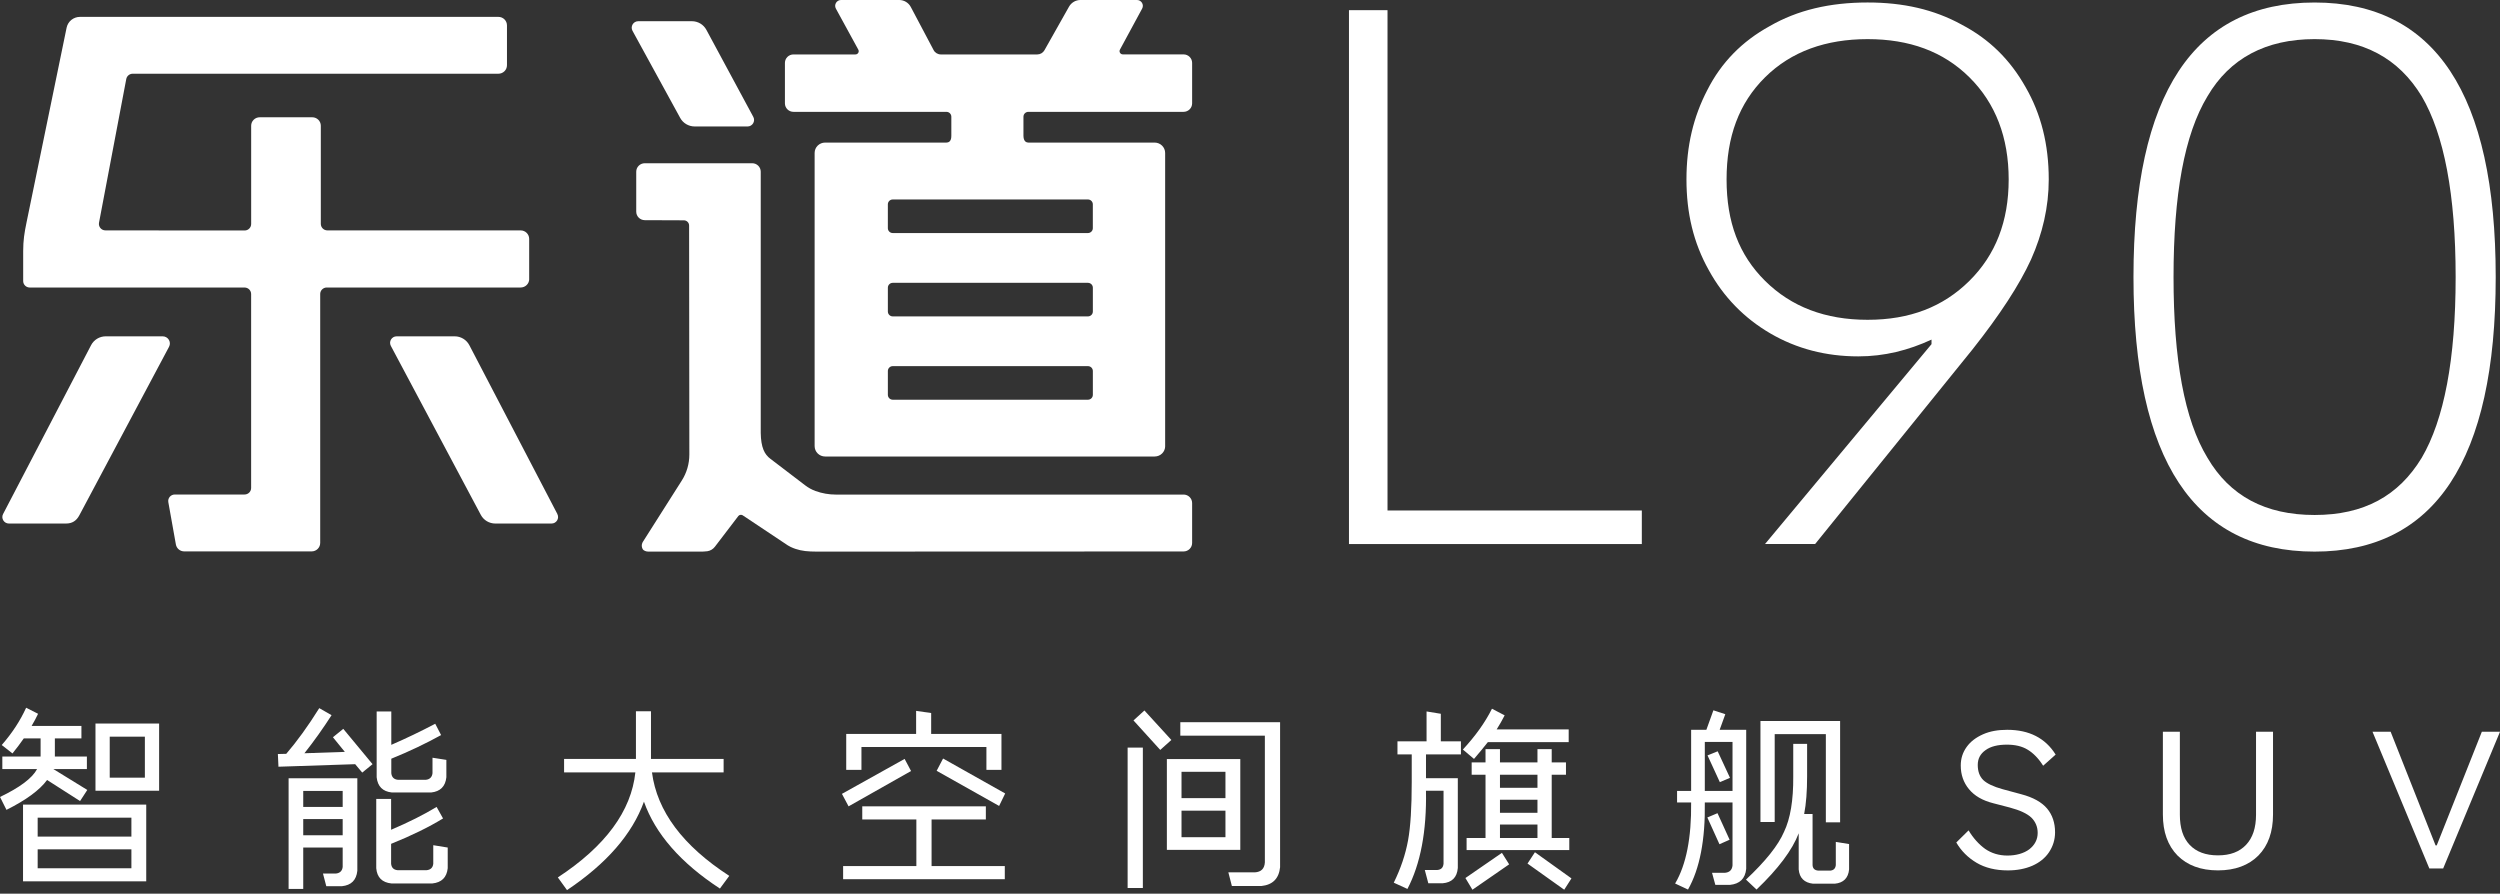
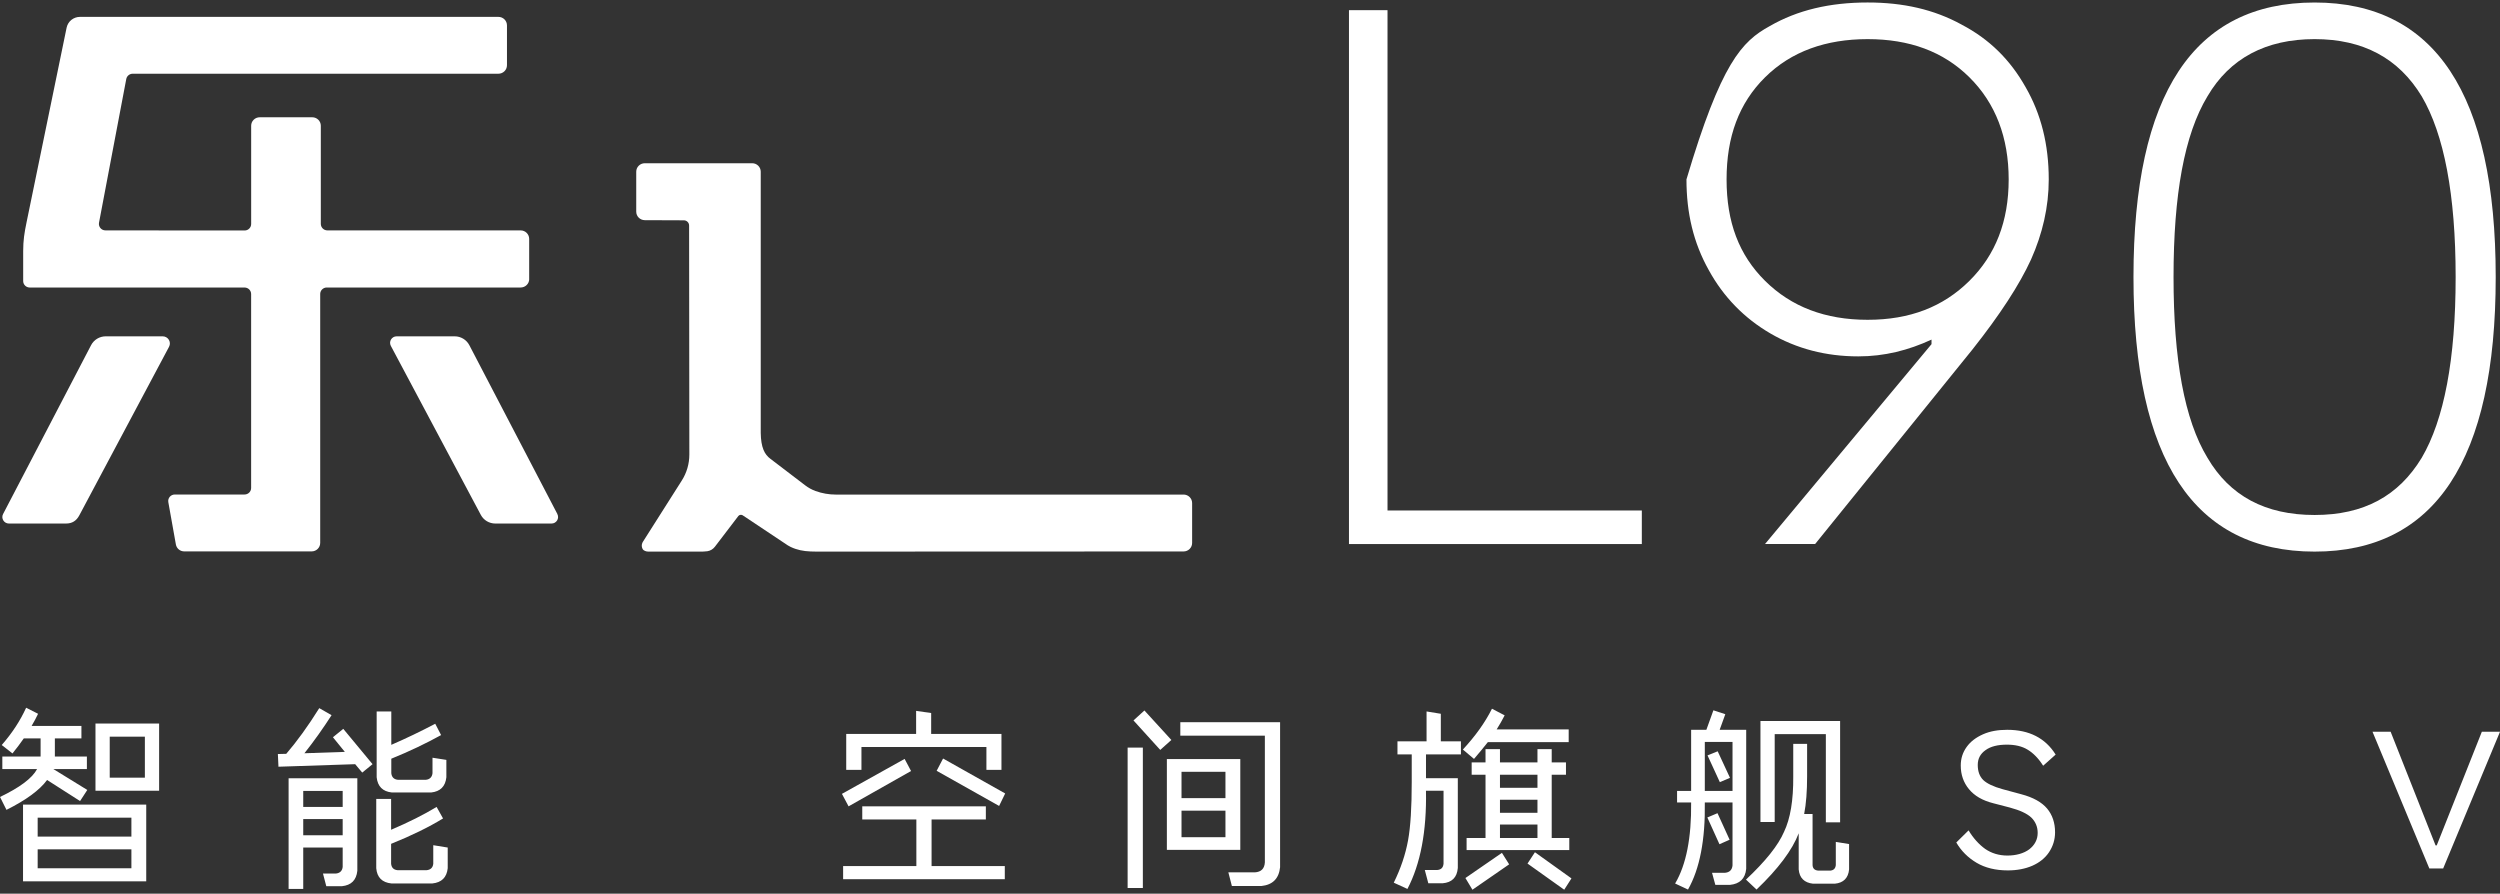
<svg xmlns="http://www.w3.org/2000/svg" width="221" height="79" viewBox="0 0 221 79" fill="none">
  <rect x="0" y="0" width="221" height="79" fill="#333333" stroke="none" />
  <g clip-path="url(#clip0_572_1390)">
    <path d="M209.729 64.688H211.333L215.304 74.733H215.407L219.394 64.688H221L215.977 76.77H214.752L209.73 64.688H209.729Z" fill="white" />
-     <path d="M196.067 76.942C194.548 76.942 193.356 76.494 192.494 75.63C191.631 74.75 191.199 73.542 191.199 72.006V64.688H192.7V72.023C192.7 73.179 192.977 74.06 193.563 74.682C194.15 75.303 194.979 75.614 196.067 75.614C197.155 75.614 197.966 75.303 198.553 74.682C199.139 74.06 199.433 73.179 199.433 72.023V64.688H200.935V72.006C200.935 73.542 200.503 74.75 199.641 75.63C198.778 76.493 197.587 76.942 196.068 76.942H196.067Z" fill="white" />
    <path d="M177.492 76.944C176.421 76.944 175.489 76.719 174.73 76.27C173.971 75.821 173.366 75.217 172.936 74.475L174.022 73.405C174.437 74.095 174.937 74.647 175.49 75.044C176.042 75.424 176.697 75.631 177.457 75.631C178.216 75.631 178.906 75.441 179.39 75.078C179.873 74.698 180.131 74.215 180.131 73.629C180.131 73.094 179.941 72.644 179.579 72.283C179.2 71.92 178.56 71.626 177.663 71.385L176.196 71.004C175.246 70.763 174.539 70.348 174.056 69.761C173.573 69.175 173.331 68.484 173.331 67.674C173.331 67.051 173.504 66.517 173.849 66.034C174.194 65.552 174.677 65.189 175.298 64.912C175.92 64.636 176.628 64.515 177.439 64.515C179.372 64.515 180.805 65.239 181.719 66.706L180.615 67.691C180.201 67.035 179.735 66.569 179.251 66.276C178.751 65.965 178.129 65.827 177.405 65.827C176.61 65.827 175.972 65.983 175.524 66.311C175.058 66.638 174.833 67.07 174.833 67.623C174.833 68.176 174.988 68.624 175.316 68.952C175.643 69.263 176.214 69.538 177.025 69.763L178.682 70.211C179.735 70.488 180.494 70.919 180.96 71.472C181.426 72.025 181.668 72.732 181.668 73.577C181.668 74.233 181.478 74.82 181.133 75.338C180.788 75.855 180.288 76.252 179.665 76.529C179.027 76.805 178.303 76.944 177.491 76.944H177.492Z" fill="white" />
    <path d="M148.253 69.919H149.496V64.516H150.842L151.464 62.791L152.517 63.136L152.017 64.517H154.364V76.808C154.279 77.671 153.795 78.136 152.931 78.223H151.636L151.343 77.153H152.499C152.896 77.118 153.12 76.894 153.155 76.496V70.939H150.705C150.756 74.236 150.256 76.808 149.22 78.637L148.08 78.102C149.064 76.445 149.53 74.046 149.496 70.939H148.253V69.92V69.919ZM160.231 71.955V76.478C160.249 76.771 160.404 76.926 160.715 76.961H161.82C162.097 76.926 162.251 76.771 162.285 76.478V74.424L163.459 74.614V76.858C163.39 77.617 162.958 78.049 162.199 78.118H160.266C159.506 78.032 159.074 77.617 159.005 76.858V73.664C158.436 75.149 157.193 76.806 155.277 78.636L154.345 77.756C156.072 76.132 157.194 74.735 157.712 73.527C158.264 72.371 158.54 70.748 158.523 68.642V65.759H159.748V68.642C159.748 69.954 159.662 71.059 159.488 71.957H160.23L160.231 71.955ZM155.624 72.663V63.739H162.666V72.697H161.405V64.895H156.883V72.662H155.624V72.663ZM150.705 65.587V69.919H153.155V65.587H150.705ZM151.827 71.886L152.897 74.233L151.999 74.63L150.929 72.265L151.827 71.885V71.886ZM151.843 66.414L152.931 68.761L152.033 69.142L150.945 66.777L151.843 66.414Z" fill="white" />
    <path d="M129.647 74.077H131.32V68.484H130.095V67.398H131.32V66.224H132.597V67.398H135.912V66.224H137.171V67.398H138.432V68.484H137.171V74.077H138.725V75.148H129.647V74.077ZM128.87 76.736C128.8 77.564 128.352 78.013 127.524 78.082H126.263L125.952 76.908H127.056C127.401 76.873 127.574 76.702 127.609 76.355V69.9H126.056C126.126 73.473 125.573 76.373 124.417 78.582L123.209 78.029C123.831 76.768 124.244 75.525 124.47 74.3C124.695 73.075 124.797 71.35 124.797 69.139V66.689H123.536V65.533H126.108V62.892L127.369 63.098V65.533H129.147V66.689H126.058V68.794H128.871V76.734L128.87 76.736ZM133.012 63.238C132.804 63.635 132.58 64.049 132.304 64.481H138.672V65.603H131.527C131.147 66.087 130.75 66.569 130.302 67.088L129.318 66.259C130.405 65.085 131.269 63.894 131.89 62.651L133.012 63.238ZM135.688 75.338L138.916 77.65L138.277 78.651L135.032 76.339L135.688 75.338ZM133.408 76.408L130.163 78.652L129.542 77.617L132.77 75.391L133.408 76.408ZM132.597 72.887V74.079H135.912V72.887H132.597ZM132.597 70.695V71.851H135.912V70.695H132.597ZM132.597 68.486V69.642H135.912V68.486H132.597Z" fill="white" />
    <path d="M109.642 67.104V75.131H103.151V67.104H109.642ZM113.162 76.65C113.058 77.669 112.506 78.22 111.504 78.324H108.898L108.586 77.116H110.934C111.487 77.081 111.779 76.789 111.814 76.236V65.034H104.34V63.843H113.16V76.65H113.162ZM101.028 66.087V78.498H99.682V66.087H101.028ZM104.446 74.009H108.33V71.662H104.446V74.009ZM104.446 68.226V70.557H108.33V68.226H104.446ZM101.166 62.806L103.549 65.413L102.566 66.293L100.2 63.686L101.166 62.806Z" fill="white" />
    <path d="M76.223 71.281H87.149V72.438H82.351V76.563H88.824V77.719H74.532V76.563H81.006V72.438H76.224V71.281H76.223ZM82.315 63.032V64.878H88.529V68.054H87.199V66.034H76.152V68.054H74.806V64.878H80.985V62.841L82.314 63.032H82.315ZM80.537 68.157L75.014 71.281L74.427 70.177L79.968 67.087L80.537 68.157ZM83.368 67.053L88.858 70.142L88.322 71.246L82.799 68.139L83.368 67.053Z" fill="white" />
-     <path d="M57.547 62.875V67.087H63.968V68.278H57.634C58.082 71.712 60.362 74.767 64.468 77.426L63.64 78.548C60.153 76.27 57.926 73.697 56.925 70.867C55.89 73.732 53.628 76.339 50.124 78.686L49.313 77.564C53.525 74.803 55.803 71.696 56.166 68.278H49.865V67.087H56.217V62.875H57.546H57.547Z" fill="white" />
    <path d="M25.512 78.583V68.796H31.588V76.978C31.501 77.806 31.053 78.254 30.224 78.341H28.844L28.55 77.219H29.706C30.051 77.184 30.259 76.978 30.293 76.632V74.924H26.806V78.583H25.512ZM34.574 70.625V73.352C36.11 72.696 37.456 72.023 38.596 71.332L39.165 72.351C37.922 73.11 36.386 73.869 34.574 74.595V76.355C34.608 76.7 34.798 76.891 35.143 76.925H37.715C38.06 76.891 38.267 76.7 38.301 76.355V74.716L39.578 74.922V76.752C39.492 77.563 39.043 78.013 38.215 78.098H34.606C33.778 78.013 33.33 77.563 33.26 76.752V70.624H34.572L34.574 70.625ZM34.591 62.893V65.844C35.904 65.274 37.198 64.652 38.475 63.98L38.993 64.981C37.681 65.706 36.213 66.414 34.591 67.07V68.347C34.625 68.692 34.816 68.9 35.178 68.934H37.647C37.992 68.899 38.199 68.692 38.233 68.347V66.983L39.459 67.174V68.71C39.372 69.521 38.923 69.971 38.112 70.056H34.643C33.832 69.971 33.382 69.521 33.297 68.71V62.893H34.591ZM30.345 64.429L32.934 67.554L32.02 68.297L31.399 67.554L24.616 67.778L24.564 66.656L25.306 66.638C26.238 65.552 27.222 64.205 28.223 62.599L29.31 63.222C28.568 64.378 27.773 65.5 26.911 66.588L30.483 66.467L29.431 65.172L30.345 64.431V64.429ZM26.806 72.404V73.837H30.293V72.404H26.806ZM26.806 69.918V71.333H30.293V69.918H26.806Z" fill="white" />
    <path d="M2.036 71.125H12.927V77.909H2.036V71.125ZM14.066 63.962V69.9H8.44V63.962H14.066ZM3.366 63.099C3.211 63.427 3.021 63.79 2.796 64.17H7.198V65.274H4.85V66.879H7.681V67.983H4.713L7.717 69.831L7.078 70.814L4.162 68.95C3.505 69.848 2.298 70.729 0.571 71.591L0.002 70.452C1.729 69.623 2.833 68.812 3.281 67.983H0.206V66.879H3.589V65.274H2.104C1.793 65.723 1.465 66.155 1.103 66.603L0.153 65.86C1.085 64.79 1.793 63.703 2.31 62.563L3.363 63.098L3.366 63.099ZM11.616 72.283H3.33V73.956H11.616V72.283ZM3.33 76.753H11.616V75.08H3.33V76.753ZM9.7 65.12V68.744H12.807V65.12H9.7Z" fill="white" />
-     <path d="M102.999 39.436V13.523C102.999 13.014 102.581 12.604 102.069 12.604H90.913C90.49 12.604 90.478 12.14 90.473 12.003V10.318C90.473 10.077 90.67 9.887 90.909 9.887H104.626C105.044 9.887 105.384 9.552 105.384 9.138V5.558C105.384 5.143 105.045 4.808 104.626 4.808H99.258C99.04 4.808 98.898 4.576 99.003 4.386L100.965 0.761C101.154 0.417 100.898 -0.001 100.505 -0.001H95.519C95.096 -0.001 94.712 0.222 94.503 0.587L92.328 4.444C92.198 4.672 91.955 4.813 91.692 4.813H83.175C82.903 4.813 82.656 4.665 82.531 4.428L80.514 0.616C80.314 0.236 79.916 -0.001 79.485 -0.001H74.352C73.956 -0.001 73.704 0.417 73.893 0.764L75.875 4.39C75.979 4.58 75.842 4.812 75.619 4.812H70.144C69.725 4.812 69.387 5.147 69.387 5.561V9.138C69.387 9.552 69.725 9.887 70.144 9.887H83.664C83.906 9.887 84.098 10.081 84.098 10.318V12.003C84.098 12.16 84.086 12.604 83.664 12.604H72.942C72.427 12.604 72.013 13.013 72.013 13.523V39.435C72.013 39.944 72.427 40.355 72.942 40.355H102.073C102.588 40.355 103.002 39.945 103.002 39.435M96.608 34.904C96.608 35.145 96.411 35.335 96.173 35.335H78.921C78.679 35.335 78.487 35.141 78.487 34.904V32.797C78.487 32.557 78.683 32.366 78.921 32.366H96.173C96.416 32.366 96.608 32.56 96.608 32.797V34.904ZM96.608 27.539C96.608 27.78 96.411 27.97 96.173 27.97H78.921C78.679 27.97 78.487 27.776 78.487 27.539V25.433C78.487 25.192 78.683 25.002 78.921 25.002H96.173C96.416 25.002 96.608 25.196 96.608 25.433V27.539ZM96.172 17.633C96.415 17.633 96.606 17.827 96.606 18.064V20.171C96.606 20.412 96.41 20.602 96.172 20.602H78.92C78.678 20.602 78.486 20.408 78.486 20.171V18.064C78.486 17.823 78.682 17.633 78.92 17.633H96.172Z" fill="white" />
-     <path d="M61.406 11.181H66.079C66.518 11.181 66.798 10.717 66.593 10.335L62.443 2.636C62.193 2.169 61.699 1.874 61.159 1.874H56.423C55.984 1.874 55.704 2.341 55.913 2.723L60.13 10.426C60.385 10.89 60.874 11.179 61.406 11.179V11.181Z" fill="white" />
    <path d="M104.625 43.721H73.89C73.276 43.721 72.669 43.614 72.092 43.406C71.766 43.286 71.456 43.116 71.18 42.905L68.114 40.566C67.582 40.177 67.269 39.565 67.249 38.264V15.179C67.249 14.765 66.91 14.43 66.492 14.43H57C56.582 14.43 56.243 14.765 56.243 15.179V18.714C56.243 19.128 56.582 19.459 56.996 19.463L60.452 19.476C60.708 19.476 60.917 19.682 60.917 19.935L60.938 40.186C60.938 41.005 60.704 41.804 60.261 42.495L56.826 47.906C56.826 47.906 56.634 48.191 56.801 48.517C56.889 48.691 57.131 48.762 57.311 48.762H61.95C62.047 48.762 62.289 48.762 62.527 48.729C62.795 48.691 63.034 48.543 63.197 48.331L65.276 45.607C65.368 45.504 65.518 45.479 65.64 45.545L69.644 48.212C69.644 48.212 69.887 48.347 69.891 48.347C70.444 48.612 71.011 48.724 71.651 48.749C71.831 48.758 72.011 48.762 72.179 48.762L104.627 48.749C105.045 48.749 105.384 48.414 105.384 48V44.469C105.384 44.054 105.045 43.719 104.627 43.719L104.625 43.721Z" fill="white" />
    <path d="M14.378 29.731H9.346C8.802 29.731 8.304 30.033 8.054 30.509L0.272 45.44C0.072 45.82 0.351 46.28 0.787 46.28H5.841C6.381 46.28 6.756 46.035 7.008 45.563L14.943 30.657C15.169 30.236 14.86 29.731 14.379 29.731H14.378Z" fill="white" />
    <path d="M49.272 45.44L41.487 30.509C41.236 30.033 40.737 29.731 40.194 29.731H35.066C34.627 29.731 34.347 30.19 34.551 30.576L42.504 45.515C42.755 45.987 43.248 46.281 43.789 46.281H48.754C49.189 46.281 49.47 45.825 49.269 45.441H49.273L49.272 45.44Z" fill="white" />
    <path d="M46.779 24.668V21.117C46.779 20.702 46.441 20.367 46.023 20.367H28.942C28.62 20.367 28.36 20.11 28.36 19.792V11.116C28.36 10.702 28.022 10.367 27.604 10.367H22.96C22.542 10.367 22.203 10.702 22.203 11.116V19.801C22.203 20.119 21.944 20.376 21.622 20.376L9.323 20.367C8.955 20.367 8.683 20.036 8.754 19.68L11.163 6.981C11.217 6.711 11.456 6.517 11.732 6.517H44.059C44.477 6.517 44.816 6.182 44.816 5.768V2.242C44.816 1.827 44.477 1.492 44.059 1.492H7.069C6.496 1.492 6.006 1.89 5.889 2.444L2.346 19.66C2.15 20.608 2.053 21.236 2.049 22.197V24.842C2.049 25.16 2.308 25.417 2.631 25.417H21.618C21.94 25.417 22.2 25.674 22.2 25.993V43.139C22.2 43.458 21.94 43.714 21.618 43.714H15.452C15.092 43.714 14.816 44.037 14.879 44.389L15.548 48.131C15.611 48.487 15.924 48.744 16.288 48.744H27.549C27.967 48.744 28.306 48.409 28.306 47.995V25.99C28.306 25.672 28.566 25.415 28.888 25.415H46.026C46.444 25.415 46.783 25.08 46.783 24.666L46.779 24.669V24.668Z" fill="white" />
    <path d="M122.656 0.899V45.127H145.137V48.094H119.249V0.899H122.656Z" fill="white" />
-     <path d="M173.409 2.177C175.86 3.459 177.699 5.279 179.064 7.706C180.426 10.067 181.109 12.762 181.109 15.864C181.109 18.291 180.563 20.651 179.542 22.943C178.521 25.169 176.818 27.795 174.362 30.897L160.461 48.087H156.031L170.746 30.424V30.021C168.701 30.966 166.59 31.504 164.274 31.504C161.412 31.504 158.824 30.828 156.508 29.48C154.192 28.133 152.352 26.244 151.058 23.882C149.696 21.456 149.083 18.826 149.083 15.859C149.083 12.892 149.696 10.33 150.922 7.97C152.148 5.544 153.986 3.656 156.443 2.308C158.895 0.892 161.757 0.22 165.094 0.22C168.229 0.22 170.953 0.827 173.409 2.175V2.179V2.177ZM156.036 24.831C158.352 27.122 161.35 28.27 165.098 28.27C168.846 28.27 171.775 27.121 174.091 24.831C176.407 22.538 177.567 19.572 177.567 15.863C177.567 12.154 176.407 9.121 174.091 6.829C171.775 4.537 168.775 3.459 165.098 3.459C161.421 3.459 158.352 4.539 156.036 6.829C153.72 9.121 152.629 12.088 152.629 15.863C152.629 19.637 153.72 22.538 156.036 24.831Z" fill="white" />
+     <path d="M173.409 2.177C175.86 3.459 177.699 5.279 179.064 7.706C180.426 10.067 181.109 12.762 181.109 15.864C181.109 18.291 180.563 20.651 179.542 22.943C178.521 25.169 176.818 27.795 174.362 30.897L160.461 48.087H156.031L170.746 30.424V30.021C168.701 30.966 166.59 31.504 164.274 31.504C161.412 31.504 158.824 30.828 156.508 29.48C154.192 28.133 152.352 26.244 151.058 23.882C149.696 21.456 149.083 18.826 149.083 15.859C152.148 5.544 153.986 3.656 156.443 2.308C158.895 0.892 161.757 0.22 165.094 0.22C168.229 0.22 170.953 0.827 173.409 2.175V2.179V2.177ZM156.036 24.831C158.352 27.122 161.35 28.27 165.098 28.27C168.846 28.27 171.775 27.121 174.091 24.831C176.407 22.538 177.567 19.572 177.567 15.863C177.567 12.154 176.407 9.121 174.091 6.829C171.775 4.537 168.775 3.459 165.098 3.459C161.421 3.459 158.352 4.539 156.036 6.829C153.72 9.121 152.629 12.088 152.629 15.863C152.629 19.637 153.72 22.538 156.036 24.831Z" fill="white" />
    <path d="M204.61 0.222C215.24 0.222 220.621 8.31 220.621 24.492C220.621 40.673 215.24 48.762 204.61 48.762C193.98 48.762 188.599 40.673 188.599 24.492C188.599 8.31 193.914 0.222 204.61 0.222ZM214.08 40.469C216.055 37.099 217.079 31.77 217.079 24.492C217.079 17.214 216.059 11.884 214.08 8.514C212.035 5.144 208.901 3.458 204.61 3.458C200.319 3.458 197.114 5.143 195.14 8.514C193.096 11.884 192.141 17.209 192.141 24.492C192.141 31.774 193.096 37.099 195.14 40.469C197.114 43.839 200.249 45.525 204.61 45.525C208.971 45.525 212.035 43.84 214.08 40.469Z" fill="white" />
  </g>
  <defs>
    <clipPath id="clip0_572_1390">
      <rect width="221" height="78.686" fill="white" />
    </clipPath>
  </defs>
</svg>